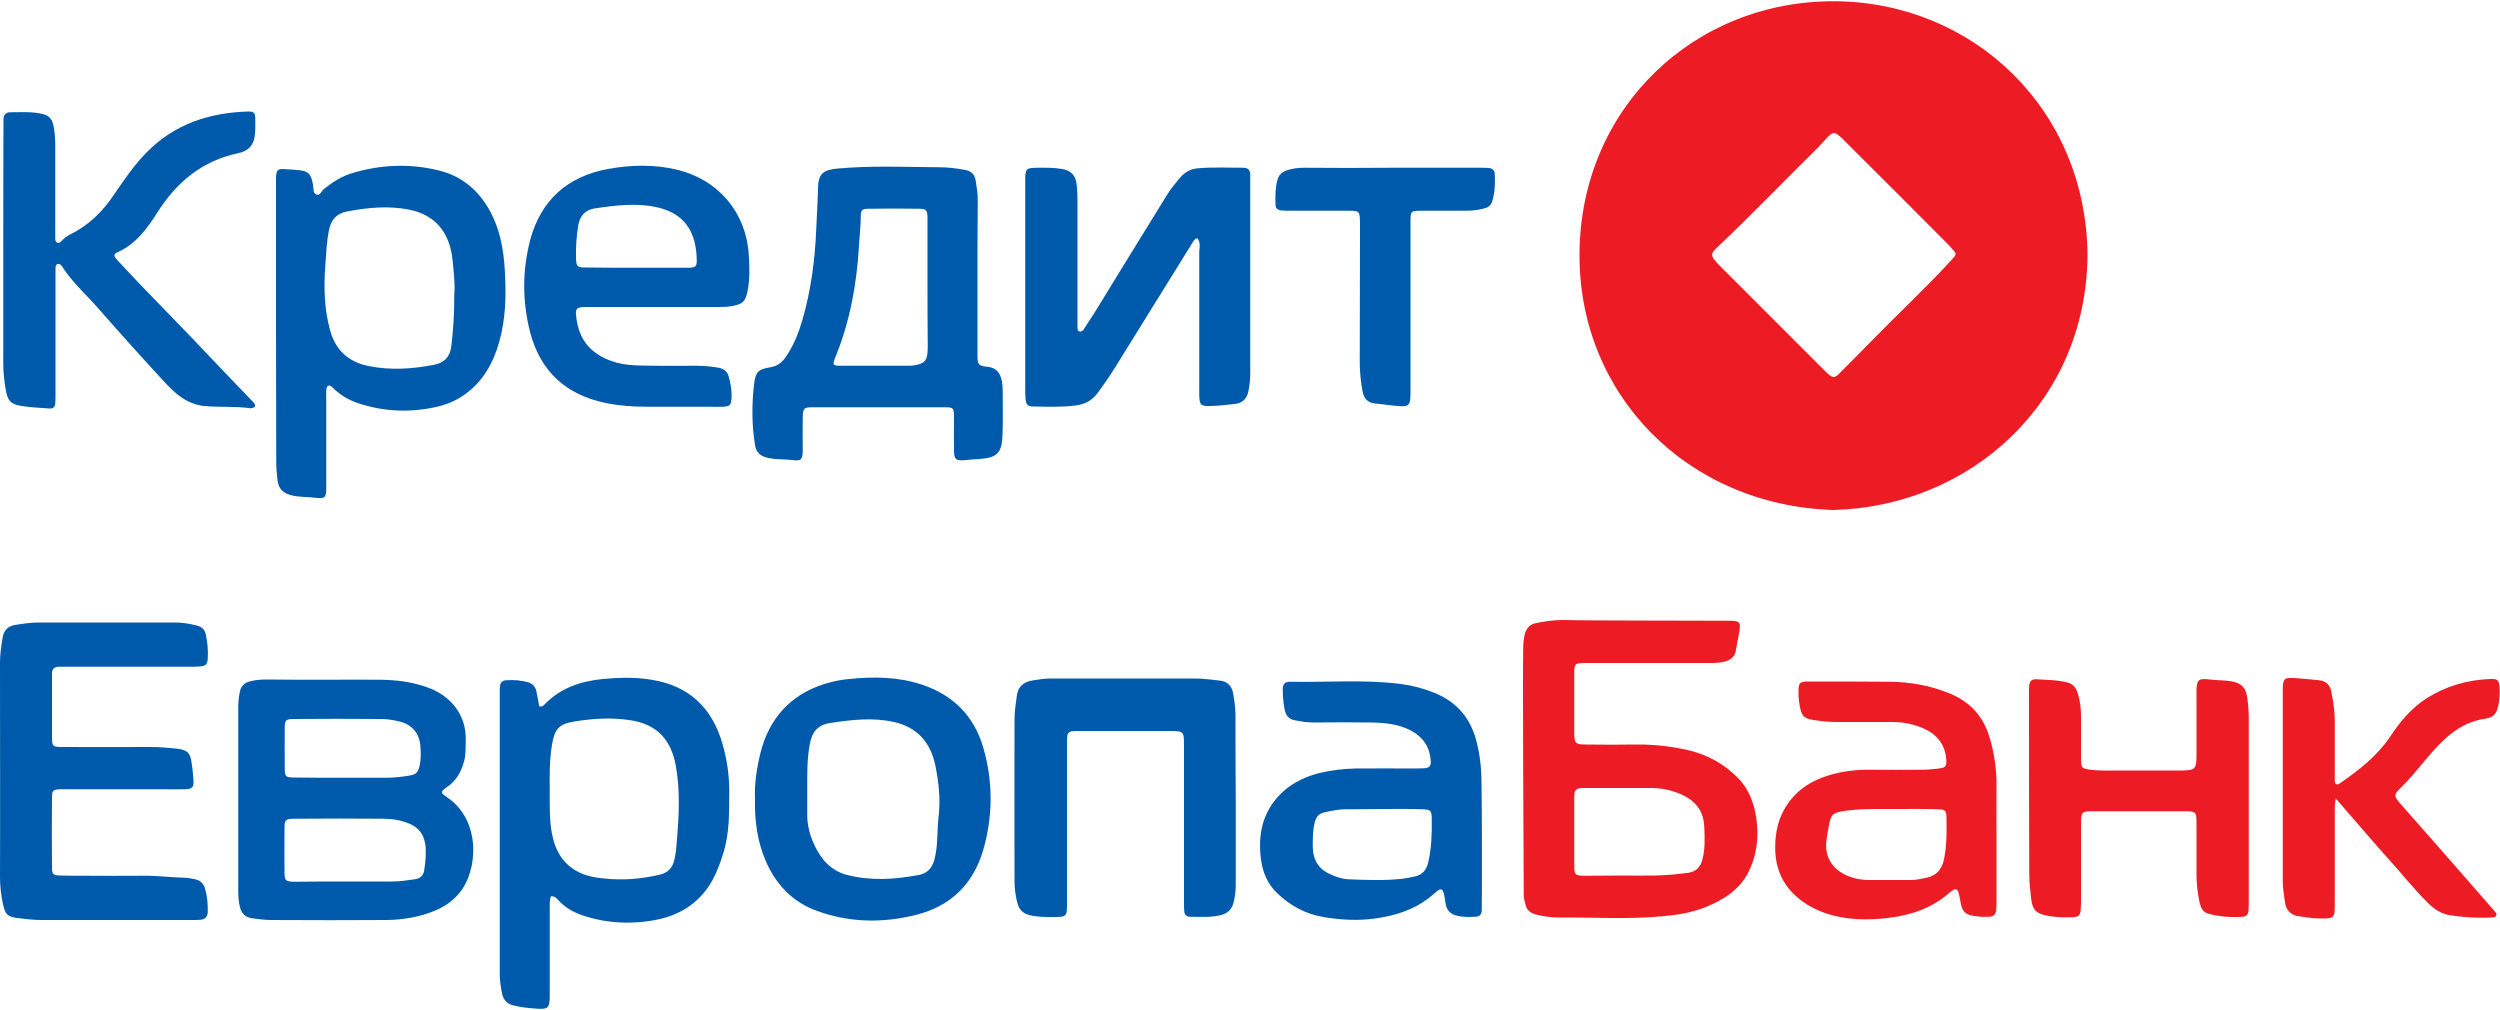
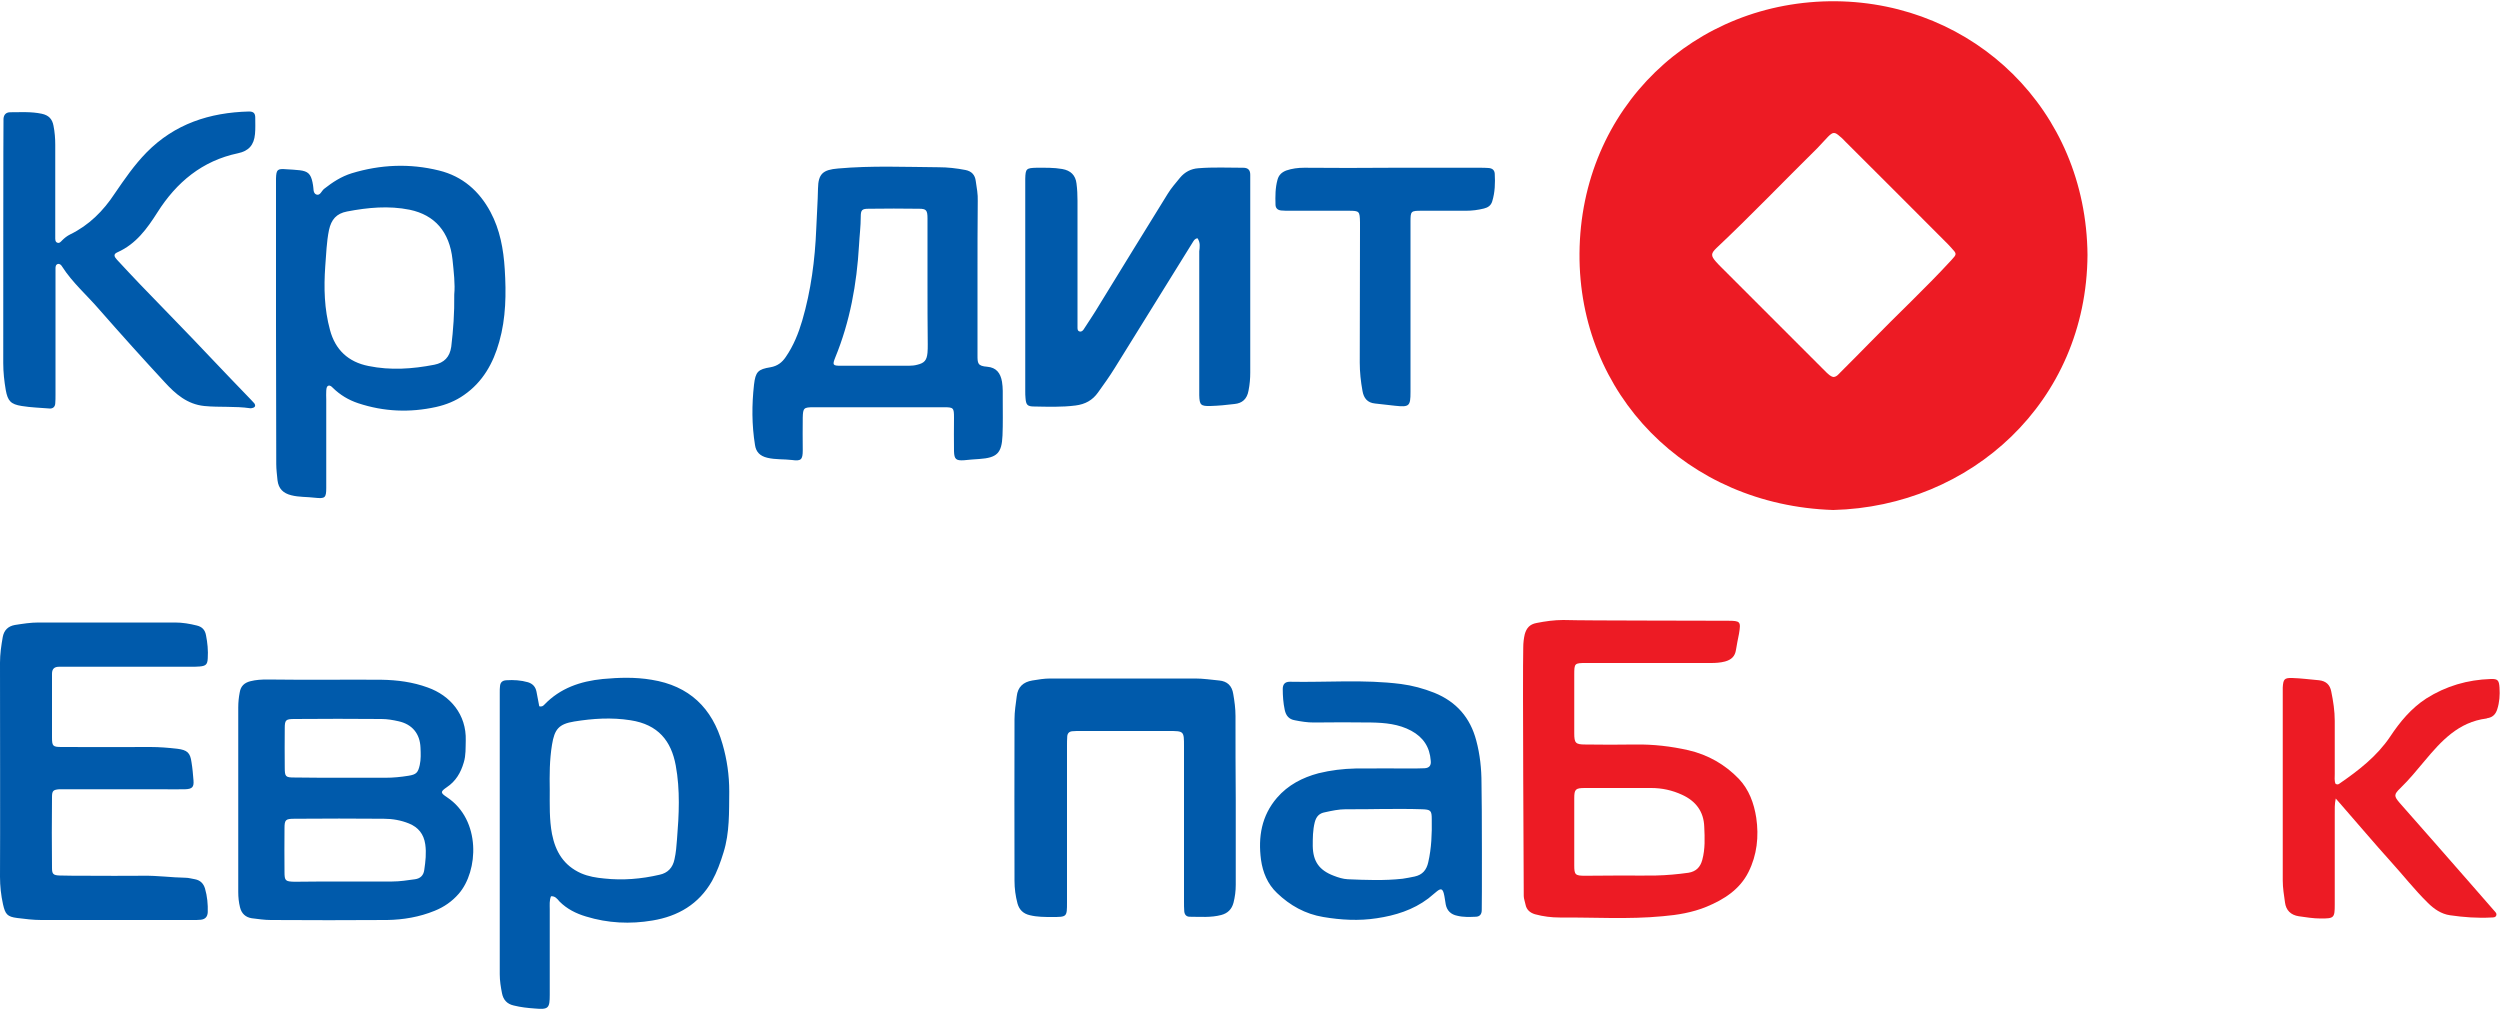
<svg xmlns="http://www.w3.org/2000/svg" xml:space="preserve" id="Слой_1" x="0" y="0" style="enable-background:new 0 0 1000 404" version="1.1" viewBox="0 0 1000 404">
  <style>.st0{fill:#ed1b24}.st1{fill:#005aab}</style>
  <path d="M835 102c-.4 58.9-46.8 100.6-101.7 102-58.7-1.9-101.9-46.4-101.5-102.6C632.2 43.1 677.8 0 734.4.5c55 .6 100.1 43.2 100.6 101.5zm-101.6 48.8c1.3-.1 2-1.1 2.8-1.9 4-4 8-8 11.9-12 10.7-11 22-21.5 32.4-32.8 2.3-2.5 2.3-2.5 0-5-.4-.5-.9-.9-1.3-1.4-13.7-13.7-27.3-27.4-41-41-.7-.7-1.4-1.5-2.2-2.1-2.1-1.9-2.8-1.9-4.8.1l-4.2 4.5c-13.5 13.3-26.6 27-40.4 40-2.3 2.2-2.3 3.1-.2 5.5.7.8 1.4 1.5 2.1 2.2l30.4 30.4 11.7 11.7c.8.7 1.6 1.6 2.8 1.8zM691.1 248.3c5.1 0 5.3.3 4.5 5.2-.4 2.1-.9 4.3-1.2 6.4-.4 2.7-1.9 4-4.4 4.7-1.9.5-3.8.6-5.7.6h-49.9c-4.6 0-4.7.1-4.7 4.7v23.4c0 3.9.5 4.5 4.4 4.5 6.7.1 13.3.1 20 0 7.2-.1 14.3.7 21.3 2.3 7.8 1.8 14.6 5.7 20.1 11.4 4.1 4.3 6.1 9.8 7 15.6 1.1 7.5.3 14.9-3.1 21.7-3.5 7-9.8 11-16.8 13.9-5.6 2.3-11.6 3.3-17.6 3.8-13.7 1.3-27.4.4-41.1.5-3.3 0-6.6-.4-9.9-1.3-2-.6-3.4-1.8-3.8-3.9-.2-1.1-.7-2.3-.7-3.4 0-6-.5-87.7-.2-99.4 0-1.8.2-3.6.6-5.3.7-2.5 2-4 4.7-4.5 3.5-.7 7.1-1.2 10.7-1.2 10.8.3 54.6.2 65.8.3zm-41.7 101.9c0 .1 0 .1 0 0 4.3 0 8.7.1 13 0 4.3-.1 8.7-.5 13-1.1 3-.5 4.7-2.2 5.5-5.1 1.2-4.4 1-8.9.8-13.3-.2-6.1-3.4-10.3-8.9-12.8-3.9-1.8-8-2.7-12.3-2.7H634c-3.8 0-4.3.5-4.3 4.1v26.9c0 3.7.4 4.1 4.3 4.1 5.1 0 10.3-.1 15.4-.1z" class="st0" />
  <path d="M391 110.1V142c0 3.3 0 4.4 3.9 4.7 3.6.3 5.3 2.5 5.9 6 .4 2.4.3 4.9.3 7.3 0 4.7.1 9.5-.1 14.2-.3 7.1-2.2 8.9-9.3 9.4-2 .1-4.1.3-6.1.5-3.2.2-3.9-.4-4-3.6-.1-4.5 0-9 0-13.4 0-4-.2-4.2-4-4.2h-52.2c-3.9 0-4.2.3-4.3 4.1-.1 4.4 0 8.7 0 13.1 0 3.8-.7 4.4-4.3 3.9-3.3-.4-6.6-.1-9.9-.9-2.9-.7-4.5-2.3-4.9-5.1-1.3-8-1.3-16.1-.4-24.1.6-5.2 1.6-6.2 6.6-7 2.8-.5 4.6-1.9 6.1-4.1 3.1-4.5 5.1-9.5 6.6-14.6 3.5-12 5.1-24.3 5.6-36.7.2-5.4.6-10.7.7-16.1.1-5.9 2-7.5 8-8 13.4-1.2 26.9-.6 40.3-.5 3.5 0 7.1.4 10.7 1.1 2.5.5 3.8 2 4.1 4.4.4 2.7.9 5.3.8 8-.1 9.8-.1 19.7-.1 29.7zm-20 3.8V87.4c0-3.3-.5-3.9-3.3-3.9-6.8-.1-13.6-.1-20.3 0-2.6 0-3.1.5-3.1 3.2 0 3.8-.5 7.6-.7 11.5-.9 15.4-3.6 30.4-9.5 44.8-1.2 3-1 3.3 2.2 3.3h27.2c1.1 0 2.3-.1 3.4-.4 2.9-.7 3.8-1.8 4.1-4.8.1-1.1.1-2.3.1-3.4-.1-8-.1-15.9-.1-23.8zM129.9 271.9c7.6 0 15.1-.1 22.7 0 6.3.1 12.5.9 18.5 3.1 9 3.2 15.5 10.8 15.2 21.2-.1 2.9.1 5.9-.8 8.8-1.2 4.1-3.2 7.5-6.8 9.9-2.6 1.8-2.6 2.2.1 4 13.7 9.1 12.6 29.5 4.7 38.6-2.7 3.1-5.9 5.3-9.6 6.8-6.1 2.5-12.6 3.6-19.1 3.7-15.5.1-31 .1-46.5 0-2.5 0-5.1-.4-7.6-.7-2.5-.4-4.1-1.9-4.7-4.4-.5-2-.7-4-.7-6.1V283c0-2.1.2-4.1.6-6.1.4-2.5 1.9-3.8 4.2-4.4 2.3-.6 4.6-.7 6.9-.7 7.5.1 15.2.1 22.9.1zm8.6 80.7h18.4c3.1 0 6.1-.5 9.1-.9 2.1-.3 3.4-1.5 3.7-3.7.5-3.4.9-6.8.4-10.3-.6-4.1-2.8-6.8-6.5-8.3-3.2-1.3-6.6-1.9-10.1-1.9-11.9-.1-23.8-.1-35.7 0-3.6 0-4 .4-4 3.9-.1 5.8 0 11.5 0 17.3 0 3.6.3 3.9 4 4 6.9-.1 13.8-.1 20.7-.1zm-1.2-41.5h16.9c3.1 0 6.1-.3 9.2-.8 3.1-.5 3.8-1.2 4.5-4.3.5-2.3.4-4.6.3-6.9-.2-5.6-3.3-9.4-8.8-10.6-2.2-.5-4.5-.9-6.8-.9-11.6-.1-23.3-.1-34.9 0-3.4 0-3.8.4-3.8 3.7-.1 5.2 0 10.5 0 15.7 0 3.7.3 4 3.9 4 6.5.1 13 .1 19.5.1zM220.4 358.5c-.7 1.7-.5 3.5-.5 5.2v34.2c0 5.4-.5 6-6 5.5-2.8-.2-5.6-.5-8.4-1.2-2.7-.6-4.2-2.3-4.7-4.9-.5-2.5-.9-5-.9-7.6V276.8c0-.8 0-1.5.1-2.3.1-1.5.9-2.3 2.5-2.4 3-.2 5.9 0 8.7.8 1.9.6 3 1.8 3.4 3.8.4 2 .7 3.9 1.1 5.8 1.1.3 1.6-.2 2-.6 6.4-6.7 14.5-9.4 23.4-10.3 6.5-.6 13-.8 19.5.3 15.1 2.4 24.3 11.3 28.4 25.7 1.8 6.2 2.7 12.5 2.7 19-.1 8.2.2 16.4-2.3 24.4-1.2 3.9-2.6 7.8-4.6 11.4-5.3 9.3-13.6 14.1-23.8 15.8-8.9 1.5-17.8 1.1-26.6-1.6-4-1.2-7.6-3-10.6-6-1-1.2-1.8-2.2-3.4-2.1zm-.5-42.5c0 5.9-.2 11.8.9 17.6 1.4 7.1 4.7 12.6 11.6 15.7 3 1.3 6.1 1.8 9.3 2.1 7.4.8 14.8.2 22.1-1.5 3.3-.7 5.3-2.8 6-6.2.6-2.7.8-5.3 1-8 .8-9.8 1.3-19.7-.5-29.5s-7-16.4-18.1-18.1c-7.6-1.2-15.1-.7-22.5.5-6.2 1-7.9 3.1-8.9 9.3-1 6.1-1 12.1-.9 18.1zM110.4 129.8V71.4c.1-3.6.6-4 4.1-3.7 1.8.1 3.6.2 5.4.4 3.3.4 4.4 1.5 5.1 4.8.1.4.1.8.2 1.1.3 1.3-.1 3.2 1.3 3.8 1.6.6 2.1-1.5 3.2-2.3 3.3-2.6 6.8-4.9 11-6.2 11.5-3.5 23.2-4 34.9-1.1 9.4 2.3 16.1 8.2 20.6 16.6 3.8 7.1 5.2 14.9 5.7 22.9.6 9.7.5 19.5-2.2 29-2.4 8.6-6.6 16.1-14.1 21.3-3.4 2.4-7.2 3.9-11.2 4.8-10.5 2.3-20.8 1.9-31.1-1.5-3.9-1.3-7.2-3.3-10.1-6.1-.5-.5-1.1-1.2-1.9-.9-.8.4-.7 1.3-.8 2-.1 1.1 0 2.3 0 3.5v35.3c0 4.1-.5 4.4-4.5 4-3.2-.4-6.4-.2-9.5-1-3.2-.8-5.1-2.6-5.5-6-.2-2.2-.5-4.3-.5-6.5 0-18.7-.1-37.2-.1-55.8zm71.3-12c.4-4.1-.2-9.1-.7-14-1.2-11.1-7.1-17.8-17.1-19.9-8.4-1.7-16.8-.9-25.1.7-4.2.8-6.3 3.2-7.2 7.4-1 4.8-1.1 9.7-1.5 14.5-.6 8.6-.4 17.1 1.9 25.5 2.1 7.9 7.3 12.8 15.4 14.4 8.8 1.8 17.5 1.2 26.3-.5 4-.8 6.2-3.1 6.8-7.2.8-6.8 1.3-13.4 1.2-20.9zM1.4 47.5c.1-1.6 1-2.6 2.7-2.6 4.2 0 8.4-.3 12.6.6 2.8.6 4.2 2.1 4.7 4.8.5 2.5.7 5.1.7 7.6v36.9c0 .9-.1 2 .9 2.3.8.3 1.4-.5 1.9-1 .9-.9 1.9-1.7 3.1-2.3 7.6-3.7 13.3-9.4 17.9-16.4C49.8 71.7 53.7 66 58.6 61c11.3-11.5 25.3-16 41-16.4 1.9 0 2.5.8 2.5 2.5 0 2.2.1 4.4-.1 6.5-.4 4.4-2.5 6.8-6.8 7.7-14.3 3-24.6 11.6-32.2 23.6-4.2 6.6-8.6 12.7-16 16-1.9.8-1.2 1.9-.2 3 3.1 3.3 6.1 6.6 9.2 9.8 9.5 9.9 19.1 19.6 28.5 29.6 5.3 5.6 10.6 11.1 15.9 16.6.4.5.9.9 1.3 1.4.7 1 .3 1.7-.8 1.9-.2.1-.5.1-.8.1-6.1-.9-12.3-.3-18.4-.9-6.8-.7-11.5-4.8-15.8-9.5-8.9-9.6-17.6-19.3-26.2-29.1-4.9-5.7-10.7-10.7-14.8-17.1-.4-.7-1-1.3-1.8-1.1-.9.3-.9 1.2-.9 1.9v50.4c0 1.2 0 2.3-.1 3.5-.1 1.4-1 2.1-2.3 2-3.7-.3-7.4-.4-11.1-1-4.4-.7-5.6-2-6.4-6.4-.6-3.5-1-7.1-1-10.7 0-15.7 0-96.5.1-97.8zM0 265.1c0-3.5.5-6.9 1.1-10.3.5-2.7 2.1-4.3 4.8-4.8 3.2-.5 6.3-1 9.5-1H70c3 0 5.9.5 8.7 1.2 2.1.5 3.3 1.7 3.7 3.9.6 3 .9 6.1.7 9.2-.1 2.5-.8 3.1-3.3 3.3-1.1.1-2.3.1-3.5.1H23.6c-1.9 0-2.8.9-2.8 2.8V294.9c0 3.6.3 3.9 4 3.9 11.8 0 23.6.1 35.4 0 3.6 0 7.2.3 10.7.7 4 .5 5.2 1.6 5.7 5.4.4 2.4.6 4.8.8 7.3.2 2.6-.5 3.4-3.3 3.5-3.2.1-6.4 0-9.6 0H23.7c-2.4.2-2.9.6-2.9 3.1-.1 9.5-.1 19 0 28.4 0 2.4.5 2.9 3 3 3.5.1 6.9.1 10.4.1 7.7 0 15.4.1 23.1 0 5.7-.1 11.2.7 16.9.8 1.3 0 2.5.4 3.8.6 2.1.4 3.4 1.7 4 3.7.9 3.1 1.2 6.3 1.1 9.5-.1 1.8-1 2.8-2.8 3-1 .1-2 .1-3.1.1H16.5c-3.2 0-6.4-.4-9.6-.8-4-.5-4.8-1.5-5.7-5.5-.8-3.6-1.2-7.3-1.2-11 .1-14 0-71.2 0-85.6zM479 95.3c-1.2.2-1.5 1-1.9 1.6-10.4 16.8-20.8 33.5-31.2 50.3-2.1 3.4-4.4 6.6-6.7 9.8-2.2 3.1-5.1 4.7-9 5.2-5.5.7-11 .5-16.5.4-2.8 0-3.3-.7-3.5-3.4-.1-.9-.1-1.8-.1-2.7v-85c.1-4 .4-4.3 4.5-4.4 3.5 0 6.9-.1 10.3.5 3.4.6 5.3 2.5 5.7 5.8.3 2.3.4 4.6.4 6.9v50.4c0 .7-.1 1.7.9 1.9.8.2 1.4-.5 1.8-1.2 2-3.1 4.1-6.2 6-9.4 9.1-14.8 18.2-29.7 27.4-44.5 1.4-2.3 3.2-4.3 4.9-6.4 1.9-2.3 4.4-3.6 7.3-3.8 6-.5 12-.2 18-.2 1.9 0 2.8.9 2.8 2.8V149c0 2.4-.2 4.8-.7 7.3-.6 3.3-2.5 5-5.6 5.3-3.2.4-6.4.7-9.6.8-3.9.1-4.4-.4-4.5-4.3V100.5c.2-1.6.5-3.5-.7-5.2zM592.7 364c0 1.7-.8 2.7-2.5 2.7-2.4.1-4.9.2-7.3-.4-2.5-.5-4.1-2-4.6-4.5-.3-1.5-.4-3-.8-4.5-.5-1.8-1.2-2-2.7-.8-1.2.9-2.3 2-3.5 2.9-6.1 4.6-13.2 6.8-20.6 7.9-7.1 1.1-14.3.7-21.4-.5-7.2-1.2-13.3-4.6-18.5-9.6-3.8-3.6-5.7-8.3-6.4-13.3-1.2-9.1.2-17.6 6.4-24.8 4.4-5.1 10.2-8.1 16.6-9.8 4.9-1.2 9.8-1.8 14.8-1.9 7.9-.1 15.9 0 23.8 0 1.3 0 2.6-.1 3.8-.1 2-.1 2.7-1.2 2.5-3-.4-5.5-3-9.4-7.8-12-5-2.7-10.5-3.2-16-3.3-7.7-.1-15.4-.1-23 0-2.6 0-5.1-.4-7.6-.9-2.3-.4-3.5-1.8-4-4.1-.6-2.8-.8-5.6-.8-8.4 0-1.8.8-2.9 2.8-2.9 14.8.3 29.7-1 44.5.9 4.6.6 9 1.8 13.3 3.5 8.9 3.6 14.4 10 16.8 19.1 1.5 5.6 2.1 11.3 2.1 17.1.2 7.3.2 49.6.1 50.7zm-39.8-40.4c-4.9.1-9.7.1-14.6.1-2.8 0-5.6.6-8.3 1.2-2.3.4-3.5 1.7-4.1 4-.8 3.2-.8 6.3-.8 9.5.1 6.2 2.6 9.7 8.4 11.9 1.8.7 3.7 1.3 5.6 1.4 7.3.3 14.6.6 21.9-.2 1.6-.2 3.3-.6 4.9-.9 3.1-.7 4.7-2.6 5.4-5.7 1.3-5.7 1.5-11.4 1.4-17.2 0-3.5-.4-3.9-4-4-5.3-.2-10.6-.1-15.8-.1zM494.3 320.1v33.8c0 2.5-.3 4.8-.9 7.2-.7 2.6-2.3 4.2-4.9 4.9-4.2 1.1-8.4.7-12.6.7-1.4 0-2.1-.9-2.2-2.2-.1-1.3-.1-2.6-.1-3.8v-62.2c0-6.1 0-6.1-6.2-6.1H432c-1 0-2.1 0-3.1.1-1.2.1-1.9.8-2 2-.1 1.3-.1 2.6-.1 3.8v62.6c0 5.9 0 5.9-6 5.9-2.9 0-5.9 0-8.8-.7-2.7-.6-4.3-2.2-5-4.7-.8-3-1.2-6-1.2-9.1 0-21.5-.1-43 0-64.6 0-3.1.5-6.1.9-9.2.4-3.7 2.6-5.7 6.2-6.3 2.4-.4 4.8-.8 7.2-.8h58c3.2 0 6.4.5 9.6.8 3.2.3 5.1 2.1 5.6 5.4.5 2.9.9 5.8.9 8.8 0 11.1 0 22.4.1 33.7-.1 0 0 0 0 0z" class="st1" />
-   <path d="M798.6 335.7v24.6c0 1.2 0 2.3-.1 3.5-.1 1.8-1 2.9-2.9 2.9-1.4 0-2.8.1-4.2-.1-5.4-.5-6.6-1.6-7.4-6.9-.1-.4-.1-.8-.2-1.1-.6-3.3-1.4-3.7-3.9-1.6-6.9 6.1-15.2 9-24.1 10.1-8.7 1.1-17.4 1-25.8-1.9-4-1.4-7.7-3.4-11-6.2-7.5-6.4-9.7-14.7-8.7-24.2.6-6.2 3-11.7 7.2-16.3 4.1-4.5 9.6-7.2 15.5-8.8 5-1.3 10-1.9 15.2-1.8 6.8.1 13.6 0 20.4 0 2.3 0 4.6-.2 6.9-.5 2.8-.3 3.2-.9 3-3.8-.5-5.8-3.7-9.8-8.8-12.1-4-1.8-8.2-2.7-12.7-2.7h-22.3c-3.1 0-6.1-.3-9.2-.8-4-.6-4.9-1.6-5.6-5.6-.4-2.2-.6-4.3-.5-6.5.1-2.7.6-3.1 3.1-3.3h1.5c10.6 0 21.3 0 31.9.1 8.3.1 16.3 1.5 24 4.7 8.1 3.3 13.4 9.1 15.9 17.5 2 6.6 2.9 13.2 2.8 20.1-.1 6.9 0 13.8 0 20.7zm-39.8-12.1s0-.1 0 0h-7.7c-4.7 0-9.4.1-14.1.9-3.7.6-4.5 1.2-5.3 5-.5 2.4-.9 4.8-1.2 7.2-.5 5.9 2.1 10.4 7.4 13.1 3.2 1.6 6.5 2.2 10 2.2h16.5c1.9 0 3.8-.4 5.7-.8 4.5-.8 6.8-3.5 7.6-8 1-5.2 1-10.4.9-15.7 0-3.3-.4-3.8-3.8-3.8-5.3-.2-10.7-.1-16-.1z" class="st0" />
-   <path d="M262 122.8h-28.8c-2.4.2-3 .8-2.8 3.1.5 6.1 2.7 11.5 7.8 15.2 5.3 3.9 11.4 5 17.8 5.1 7.6.2 15.1.1 22.7.1 3 0 5.9.3 8.8.8 2.1.4 3.5 1.6 4 3.6.8 2.8 1.3 5.7 1.1 8.7-.2 2.6-.6 3.1-3.2 3.3-1.5.1-3.1 0-4.6 0h-26.1c-5.5 0-11-.4-16.4-1.5-15.9-3.3-26.2-12.6-30.3-28.5-3.1-12.3-3.1-24.6.1-36.8 4.3-15.9 14.9-25.3 31-28.3 9.3-1.7 18.6-1.9 27.8.3 16.4 4 27.5 17 28.6 33.9.3 4.7.5 9.5-.4 14.2-.9 4.7-1.9 5.7-6.7 6.5-1.8.3-3.6.3-5.4.3h-25zm-7.6-15.7h21.1c2.6-.1 3.2-.5 3.2-2.8-.1-10.3-3.9-18.4-15.1-21.2-8.6-2.1-17.3-1-25.9.3-3.7.6-5.7 3-6.4 6.7-.7 4.3-1 8.6-.9 13 .1 3.5.4 3.9 4.1 3.9 6.6.1 13.2.1 19.9.1z" class="st1" />
-   <path d="M899.5 360.7c0 1.2 0 2.3-.1 3.5-.1 1.5-.8 2.4-2.3 2.5-4.6.3-9.2 0-13.7-1.2-2.3-.6-3.1-2.5-3.6-4.6-.8-3.8-1.2-7.6-1.2-11.4v-20.7c0-4-.4-4.3-4.5-4.3h-37.3c-4 0-4.4.4-4.4 4.4V360c0 1.2 0 2.3-.1 3.5-.2 2.8-.7 3.3-3.5 3.4-3.5.1-6.9 0-10.3-.7-4.1-.9-5.4-2.2-6-6.4-.4-3.4-.8-6.9-.8-10.3-.1-24.3-.1-48.6-.1-73 0-.8 0-1.5.1-2.3.1-1.8 1.2-2.6 2.7-2.5 4.2.3 8.4.2 12.6 1.3 2.4.6 3.6 2.4 4.2 4.6.9 3 1.2 6 1.2 9.1v16.9c0 3.6.3 3.8 3.9 4.3 1.5.2 3.1.3 4.6.3h30.7c6.7 0 7-.3 7-6.8v-25c0-4.4.8-5.2 5.3-4.6 3.2.4 6.4.2 9.5.9 3 .7 4.7 2.3 5.3 5.3.5 2.9.8 5.8.8 8.8v73.9z" class="st0" />
-   <path d="M302 319.9c-.3-6.4.7-12.8 2.3-19.2 2.9-10.9 8.9-19.4 19.2-24.6 5.1-2.5 10.5-4 16.2-4.5 9.7-1 19.5-.9 28.9 2.2 12.5 4.1 21 12.5 24.7 25.2 4 13.8 3.9 27.6-.1 41.3-4 13.4-12.9 22.1-26.6 25.6-13.4 3.4-26.7 3.2-39.7-1.5-9.8-3.5-16.5-10.5-20.6-20-3.3-7.7-4.5-15.9-4.3-24.5zm20.9-4.6v10c-.1 4.6 1 8.9 3 13 2.7 5.7 6.7 10.1 13 11.7 9.5 2.4 19 1.8 28.5 0 3.5-.6 5.3-2.7 6.3-5.9.4-1.4.6-2.7.8-4.1.6-4.3.4-8.7.9-13 .9-7.1.1-14.1-1.3-21-1.9-9-7.2-15.1-16.5-17.2-8.5-1.9-17-.9-25.5.4-5 .7-7.4 3.7-8.2 8.6-1.1 5.7-1 11.6-1 17.5z" class="st1" />
  <path d="M934.3 319.4c-.5 2.3-.4 4.3-.4 6.3v36.1c0 5.4-.3 5.6-5.6 5.6-3 0-5.9-.5-8.8-.9-3.2-.5-5.1-2.4-5.5-5.5-.4-2.9-.9-5.8-.9-8.8V275c.2-3.3.6-3.9 3.8-3.8 3.6.1 7.1.6 10.7.9 2.8.3 4.4 1.8 4.9 4.5.8 3.9 1.4 7.8 1.4 11.8v21.1c0 1.4-.2 2.8.3 4 .6.4 1.1.3 1.5 0 7.7-5.3 15.1-11 20.4-18.9 3.9-5.9 8.4-11.3 14.4-15.2 7.9-5 16.5-7.5 25.8-7.8 2.8-.1 3.3.5 3.5 3.4.2 3 0 5.9-.9 8.7-.6 1.9-1.7 3.1-3.6 3.5-.3 0-.5.1-.7.2-11.2 1.4-18.1 9-24.7 16.9-3.1 3.7-6.2 7.5-9.7 10.9-2.7 2.6-2.7 3.2-.3 6 9.4 10.7 18.8 21.3 28.1 32 3.2 3.7 6.4 7.3 9.6 11 .5.6 1.2 1.1.9 2-.3.8-1.2.8-2 .8-5.5.3-11-.1-16.5-.9-3.5-.5-6.4-2.5-8.9-5-5.3-5.2-9.9-11.1-14.9-16.6-6.5-7.2-12.8-14.7-19.2-22-.7-.8-1.6-1.8-2.7-3.1z" class="st0" />
  <path d="M556.9 67.1h35c1.2 0 2.3 0 3.5.1 1.5.1 2.4.8 2.5 2.3.2 3.7.1 7.4-1 11-.5 1.7-1.7 2.5-3.3 2.9-2.4.6-4.8.9-7.2.9h-17.7c-4.4 0-4.5.1-4.5 4.5v68c0 5.7-.5 6.1-6.2 5.5-2.7-.3-5.3-.6-8-.9-3-.3-4.5-2.1-5-5-.7-3.8-1.1-7.6-1.1-11.4.1-17.8 0-35.6.1-53.4v-2.7c-.1-4.4-.2-4.6-4.5-4.6h-23.8c-1 0-2 0-3.1-.1-1.5-.1-2.4-.9-2.4-2.4-.1-3.3-.1-6.7.8-9.9.5-1.9 1.7-3 3.5-3.7 2.3-.8 4.7-1.1 7.2-1.1 11.6.1 23.4.1 35.2 0 0 .1 0 .1 0 0z" class="st1" />
</svg>